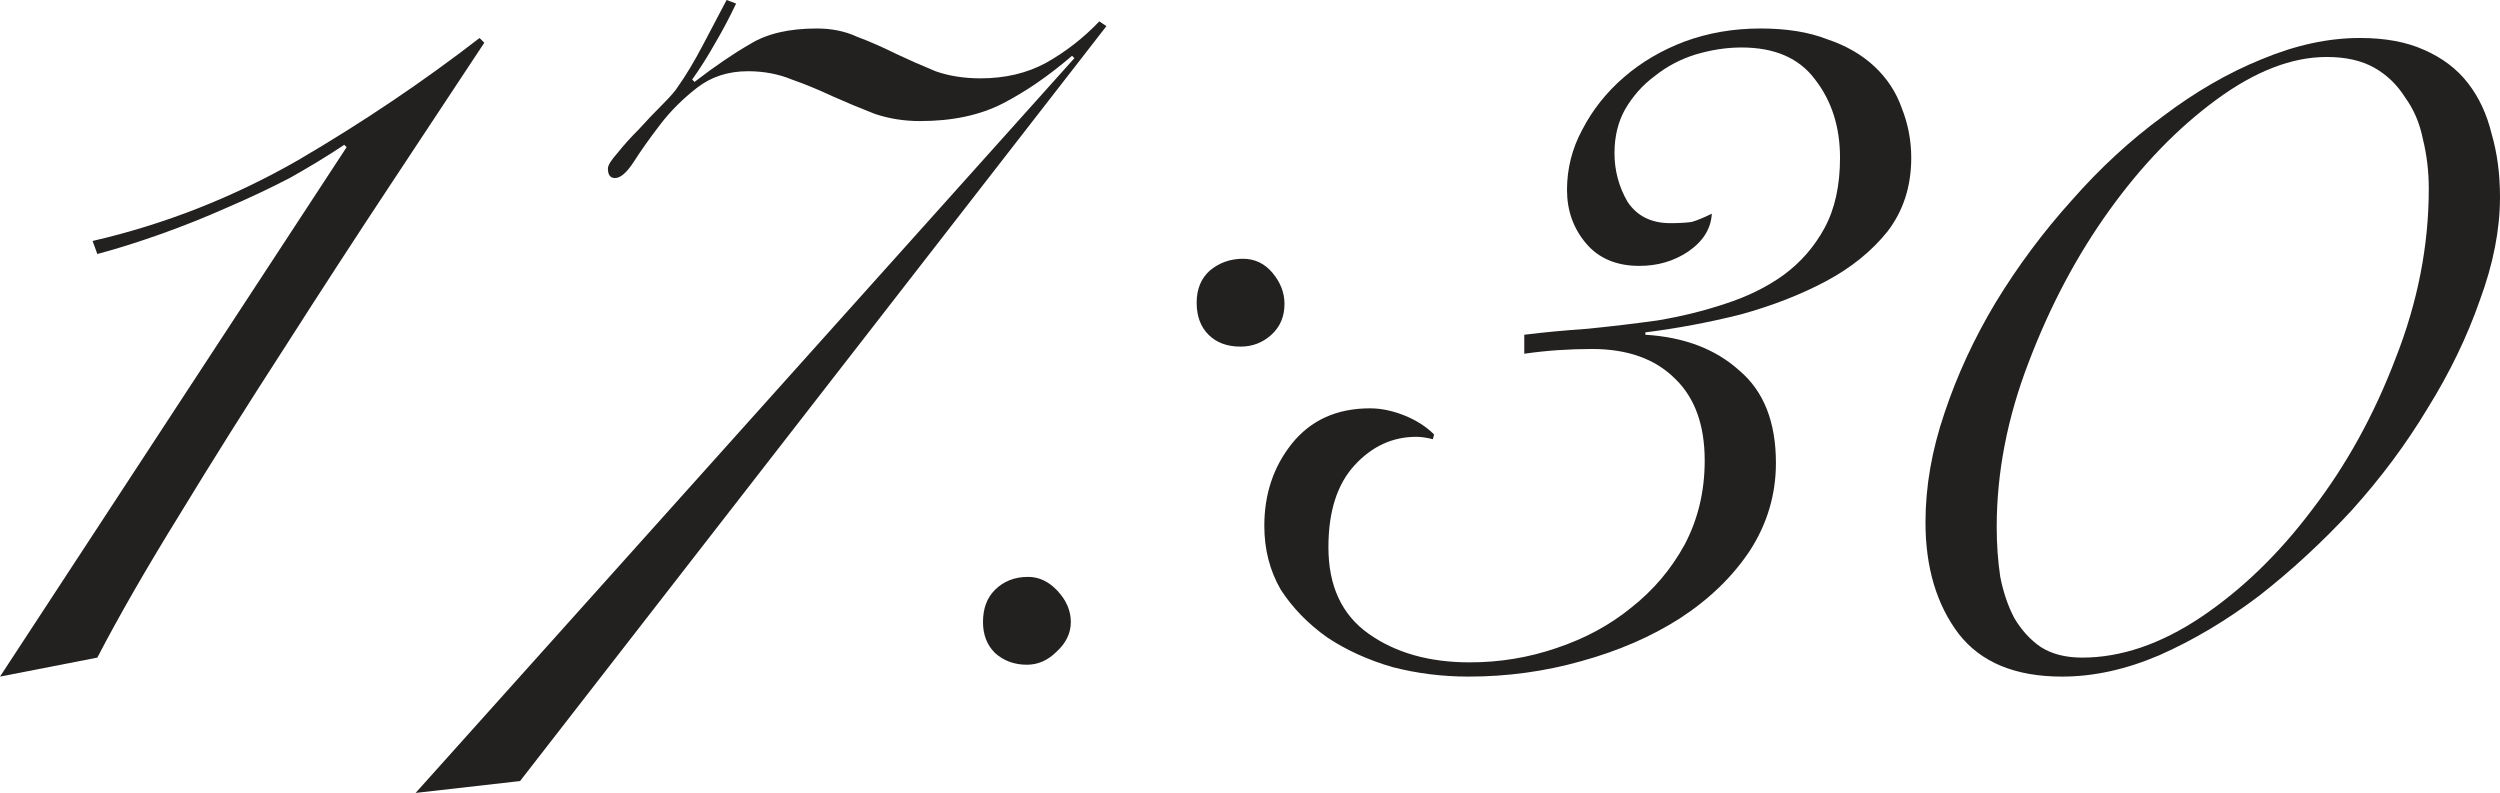
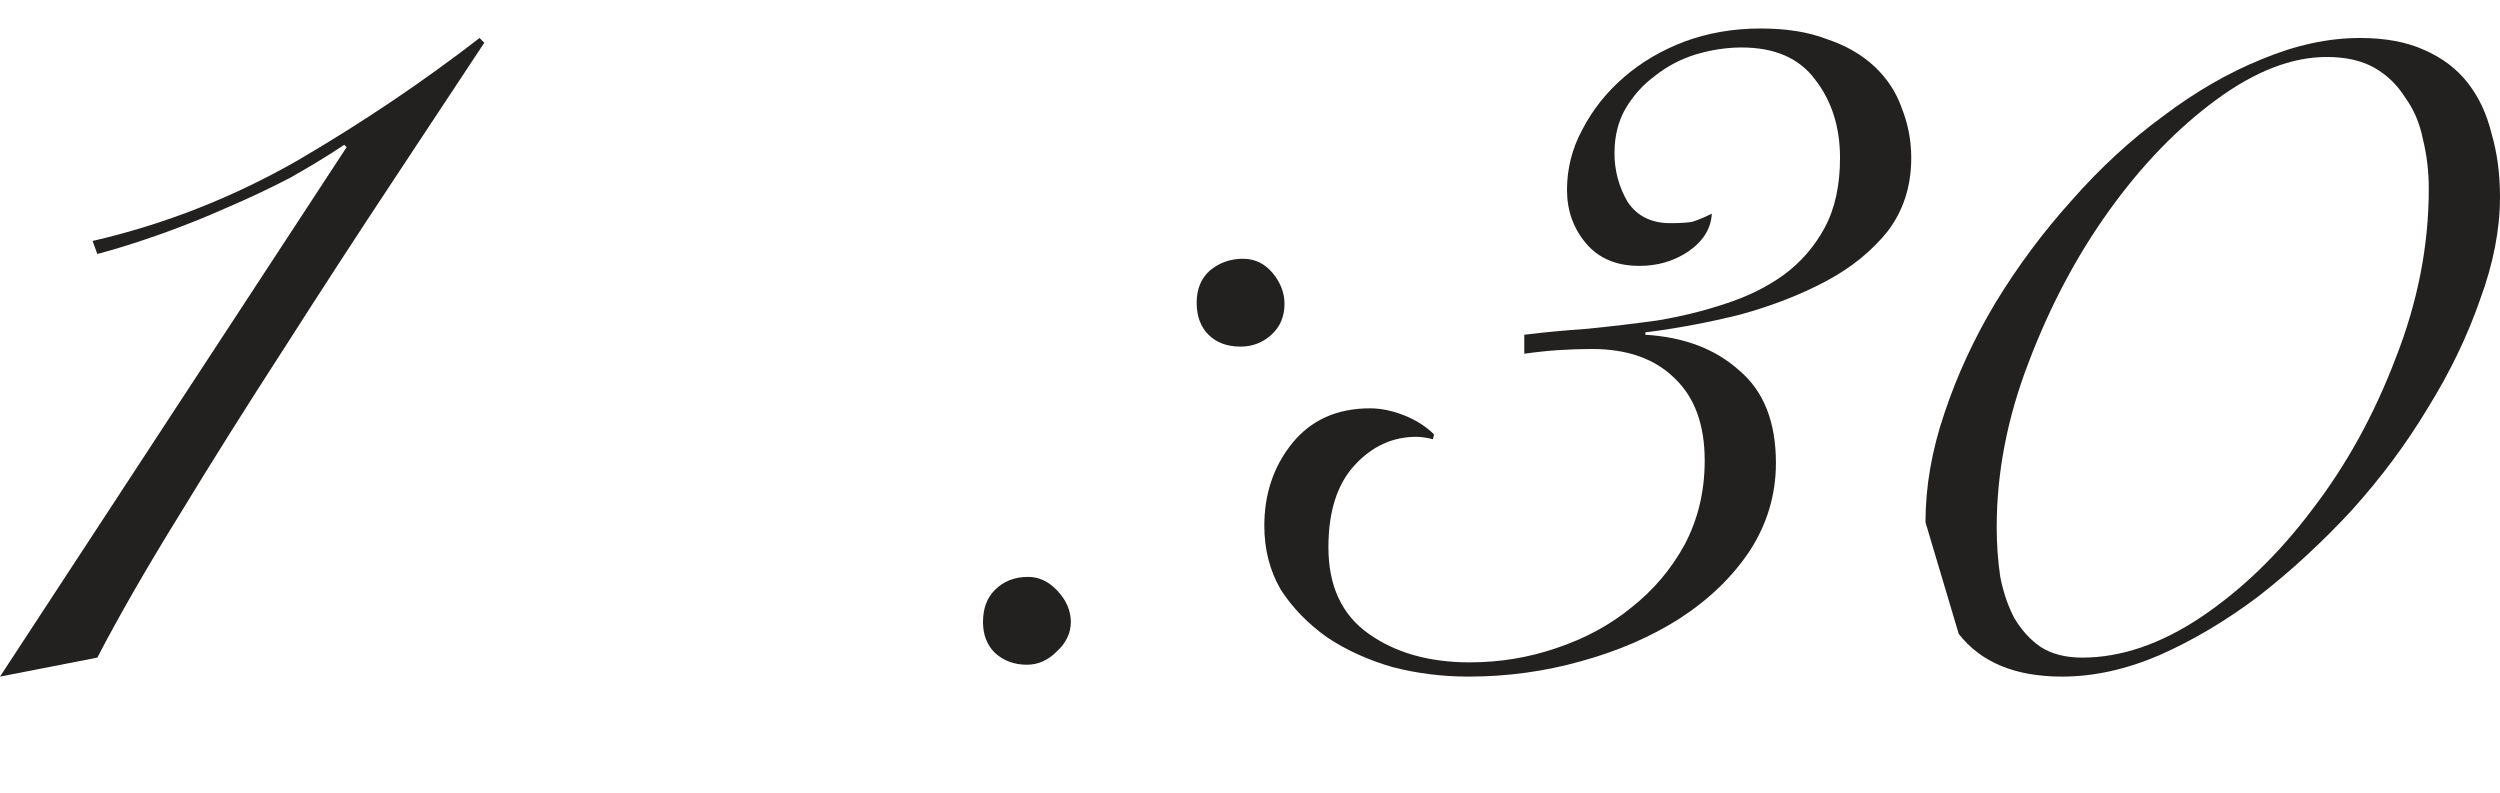
<svg xmlns="http://www.w3.org/2000/svg" viewBox="0 0 67.396 21.376" fill="none">
  <path d="M9.344 3.968L9.28 3.904C8.832 4.203 8.341 4.501 7.808 4.8C7.275 5.077 6.709 5.344 6.112 5.6C5.536 5.856 4.949 6.091 4.352 6.304C3.755 6.517 3.179 6.699 2.624 6.848L2.496 6.496C4.437 6.048 6.283 5.323 8.032 4.32C9.781 3.296 11.413 2.197 12.928 1.024L13.056 1.152C12.352 2.219 11.52 3.477 10.56 4.928C9.6 6.379 8.629 7.872 7.648 9.408C6.667 10.923 5.728 12.416 4.832 13.888C3.936 15.339 3.2 16.619 2.624 17.728L0 18.24L9.344 3.968Z" fill="#232020" />
-   <path d="M11.204 21.376L28.964 1.568L28.9 1.504C28.281 2.037 27.662 2.464 27.044 2.784C26.425 3.104 25.679 3.264 24.804 3.264C24.377 3.264 23.972 3.2 23.588 3.072C23.204 2.923 22.82 2.763 22.436 2.592C22.073 2.421 21.71 2.272 21.348 2.144C20.985 1.995 20.59 1.92 20.164 1.92C19.63 1.92 19.172 2.069 18.788 2.368C18.404 2.667 18.073 2.997 17.796 3.36C17.518 3.723 17.284 4.053 17.092 4.352C16.9 4.651 16.729 4.8 16.58 4.8C16.452 4.8 16.388 4.715 16.388 4.544C16.388 4.459 16.473 4.32 16.644 4.128C16.814 3.915 17.006 3.701 17.22 3.488C17.433 3.253 17.646 3.029 17.86 2.816C18.073 2.603 18.212 2.443 18.276 2.336C18.489 2.037 18.713 1.664 18.948 1.216C19.182 0.768 19.396 0.363 19.588 0L19.844 0.096C19.673 0.459 19.481 0.821 19.268 1.184C19.076 1.525 18.873 1.845 18.66 2.144L18.724 2.208C19.278 1.781 19.78 1.44 20.228 1.184C20.676 0.907 21.273 0.768 22.02 0.768C22.425 0.768 22.788 0.843 23.108 0.992C23.449 1.12 23.79 1.269 24.132 1.44C24.494 1.611 24.857 1.771 25.22 1.92C25.582 2.048 25.988 2.112 26.436 2.112C27.097 2.112 27.684 1.973 28.196 1.696C28.729 1.397 29.209 1.024 29.636 0.576L29.828 0.704L14.02 21.056L11.204 21.376Z" fill="#232020" />
  <path d="M26.5 16.768C26.5 16.405 26.606 16.117 26.82 15.904C27.054 15.669 27.353 15.552 27.716 15.552C28.014 15.552 28.281 15.68 28.516 15.936C28.751 16.192 28.868 16.469 28.868 16.768C28.868 17.067 28.74 17.333 28.484 17.568C28.249 17.803 27.982 17.92 27.684 17.92C27.342 17.92 27.054 17.813 26.82 17.6C26.606 17.387 26.5 17.109 26.5 16.768ZM32.26 8.16C32.26 7.797 32.377 7.509 32.612 7.296C32.868 7.083 33.166 6.976 33.508 6.976C33.828 6.976 34.095 7.104 34.308 7.36C34.521 7.616 34.628 7.893 34.628 8.192C34.628 8.533 34.51 8.811 34.276 9.024C34.041 9.237 33.764 9.344 33.444 9.344C33.081 9.344 32.793 9.237 32.58 9.024C32.366 8.811 32.26 8.523 32.26 8.16Z" fill="#232020" />
  <path d="M41.092 9.024C41.604 8.96 42.169 8.907 42.788 8.864C43.428 8.8 44.057 8.725 44.676 8.64C45.316 8.533 45.924 8.384 46.5 8.192C47.097 8 47.62 7.744 48.068 7.424C48.537 7.083 48.91 6.656 49.188 6.144C49.465 5.632 49.604 5.003 49.604 4.256C49.604 3.424 49.38 2.72 48.932 2.144C48.505 1.568 47.844 1.28 46.948 1.28C46.543 1.28 46.126 1.344 45.7 1.472C45.294 1.6 44.932 1.792 44.612 2.048C44.292 2.283 44.025 2.581 43.812 2.944C43.62 3.285 43.524 3.68 43.524 4.128C43.524 4.597 43.641 5.035 43.876 5.44C44.132 5.824 44.516 6.016 45.028 6.016C45.262 6.016 45.454 6.005 45.604 5.984C45.753 5.941 45.934 5.867 46.148 5.76C46.126 6.165 45.913 6.507 45.508 6.784C45.124 7.04 44.686 7.168 44.196 7.168C43.577 7.168 43.097 6.965 42.756 6.56C42.414 6.155 42.244 5.675 42.244 5.12C42.244 4.544 42.382 4 42.66 3.488C42.937 2.955 43.311 2.485 43.78 2.08C44.249 1.675 44.793 1.355 45.412 1.12C46.052 0.885 46.734 0.768 47.46 0.768C48.164 0.768 48.761 0.864 49.252 1.056C49.764 1.227 50.19 1.472 50.532 1.792C50.873 2.112 51.118 2.485 51.268 2.912C51.438 3.339 51.524 3.787 51.524 4.256C51.524 5.024 51.31 5.685 50.884 6.24C50.457 6.773 49.902 7.221 49.22 7.584C48.537 7.947 47.769 8.245 46.916 8.48C46.063 8.693 45.209 8.853 44.356 8.96V9.024C45.401 9.088 46.244 9.408 46.884 9.984C47.545 10.539 47.876 11.371 47.876 12.48C47.876 13.333 47.641 14.123 47.172 14.848C46.703 15.552 46.073 16.16 45.284 16.672C44.516 17.163 43.631 17.547 42.628 17.824C41.646 18.101 40.633 18.24 39.588 18.24C38.884 18.24 38.201 18.155 37.54 17.984C36.878 17.792 36.292 17.525 35.78 17.184C35.268 16.821 34.852 16.395 34.532 15.904C34.233 15.392 34.084 14.816 34.084 14.176C34.084 13.323 34.329 12.587 34.82 11.968C35.332 11.328 36.036 11.008 36.932 11.008C37.23 11.008 37.54 11.072 37.86 11.2C38.18 11.328 38.447 11.499 38.66 11.712L38.628 11.84C38.457 11.797 38.308 11.776 38.18 11.776C37.54 11.776 36.985 12.032 36.516 12.544C36.046 13.056 35.812 13.792 35.812 14.752C35.812 15.797 36.174 16.576 36.9 17.088C37.625 17.6 38.532 17.856 39.62 17.856C40.43 17.856 41.209 17.728 41.956 17.472C42.724 17.216 43.396 16.853 43.972 16.384C44.569 15.915 45.049 15.349 45.412 14.688C45.774 14.005 45.956 13.248 45.956 12.416C45.956 11.456 45.689 10.72 45.156 10.208C44.622 9.675 43.876 9.408 42.916 9.408C42.617 9.408 42.308 9.419 41.988 9.44C41.689 9.461 41.39 9.493 41.092 9.536V9.024Z" fill="#232020" />
-   <path d="M51.908 14.08C51.908 13.12 52.078 12.139 52.42 11.136C52.761 10.112 53.22 9.12 53.796 8.16C54.393 7.179 55.076 6.261 55.844 5.408C56.612 4.533 57.433 3.776 58.308 3.136C59.182 2.475 60.068 1.963 60.964 1.6C61.881 1.216 62.766 1.024 63.62 1.024C64.303 1.024 64.878 1.131 65.348 1.344C65.838 1.557 66.233 1.856 66.532 2.24C66.83 2.624 67.044 3.083 67.172 3.616C67.321 4.128 67.396 4.693 67.396 5.312C67.396 6.187 67.215 7.115 66.852 8.096C66.51 9.077 66.041 10.048 65.444 11.008C64.868 11.968 64.185 12.885 63.396 13.76C62.606 14.613 61.774 15.381 60.9 16.064C60.025 16.725 59.129 17.259 58.212 17.664C57.316 18.048 56.441 18.24 55.588 18.24C54.329 18.24 53.401 17.856 52.804 17.088C52.206 16.299 51.908 15.296 51.908 14.08ZM53.828 14.208C53.828 14.677 53.86 15.125 53.924 15.552C54.009 15.979 54.137 16.352 54.308 16.672C54.5 16.992 54.734 17.248 55.012 17.44C55.31 17.632 55.684 17.728 56.132 17.728C57.177 17.728 58.244 17.365 59.332 16.64C60.441 15.893 61.444 14.923 62.34 13.728C63.257 12.533 64.004 11.179 64.58 9.664C65.177 8.149 65.476 6.624 65.476 5.088C65.476 4.619 65.422 4.171 65.316 3.744C65.23 3.317 65.07 2.944 64.836 2.624C64.622 2.283 64.345 2.016 64.004 1.824C63.663 1.632 63.236 1.536 62.724 1.536C61.785 1.536 60.793 1.92 59.748 2.688C58.702 3.456 57.742 4.448 56.868 5.664C55.993 6.88 55.268 8.245 54.692 9.76C54.116 11.253 53.828 12.736 53.828 14.208Z" fill="#232020" />
+   <path d="M51.908 14.08C51.908 13.12 52.078 12.139 52.42 11.136C52.761 10.112 53.22 9.12 53.796 8.16C54.393 7.179 55.076 6.261 55.844 5.408C56.612 4.533 57.433 3.776 58.308 3.136C59.182 2.475 60.068 1.963 60.964 1.6C61.881 1.216 62.766 1.024 63.62 1.024C64.303 1.024 64.878 1.131 65.348 1.344C65.838 1.557 66.233 1.856 66.532 2.24C66.83 2.624 67.044 3.083 67.172 3.616C67.321 4.128 67.396 4.693 67.396 5.312C67.396 6.187 67.215 7.115 66.852 8.096C66.51 9.077 66.041 10.048 65.444 11.008C64.868 11.968 64.185 12.885 63.396 13.76C62.606 14.613 61.774 15.381 60.9 16.064C60.025 16.725 59.129 17.259 58.212 17.664C57.316 18.048 56.441 18.24 55.588 18.24C54.329 18.24 53.401 17.856 52.804 17.088ZM53.828 14.208C53.828 14.677 53.86 15.125 53.924 15.552C54.009 15.979 54.137 16.352 54.308 16.672C54.5 16.992 54.734 17.248 55.012 17.44C55.31 17.632 55.684 17.728 56.132 17.728C57.177 17.728 58.244 17.365 59.332 16.64C60.441 15.893 61.444 14.923 62.34 13.728C63.257 12.533 64.004 11.179 64.58 9.664C65.177 8.149 65.476 6.624 65.476 5.088C65.476 4.619 65.422 4.171 65.316 3.744C65.23 3.317 65.07 2.944 64.836 2.624C64.622 2.283 64.345 2.016 64.004 1.824C63.663 1.632 63.236 1.536 62.724 1.536C61.785 1.536 60.793 1.92 59.748 2.688C58.702 3.456 57.742 4.448 56.868 5.664C55.993 6.88 55.268 8.245 54.692 9.76C54.116 11.253 53.828 12.736 53.828 14.208Z" fill="#232020" />
</svg>